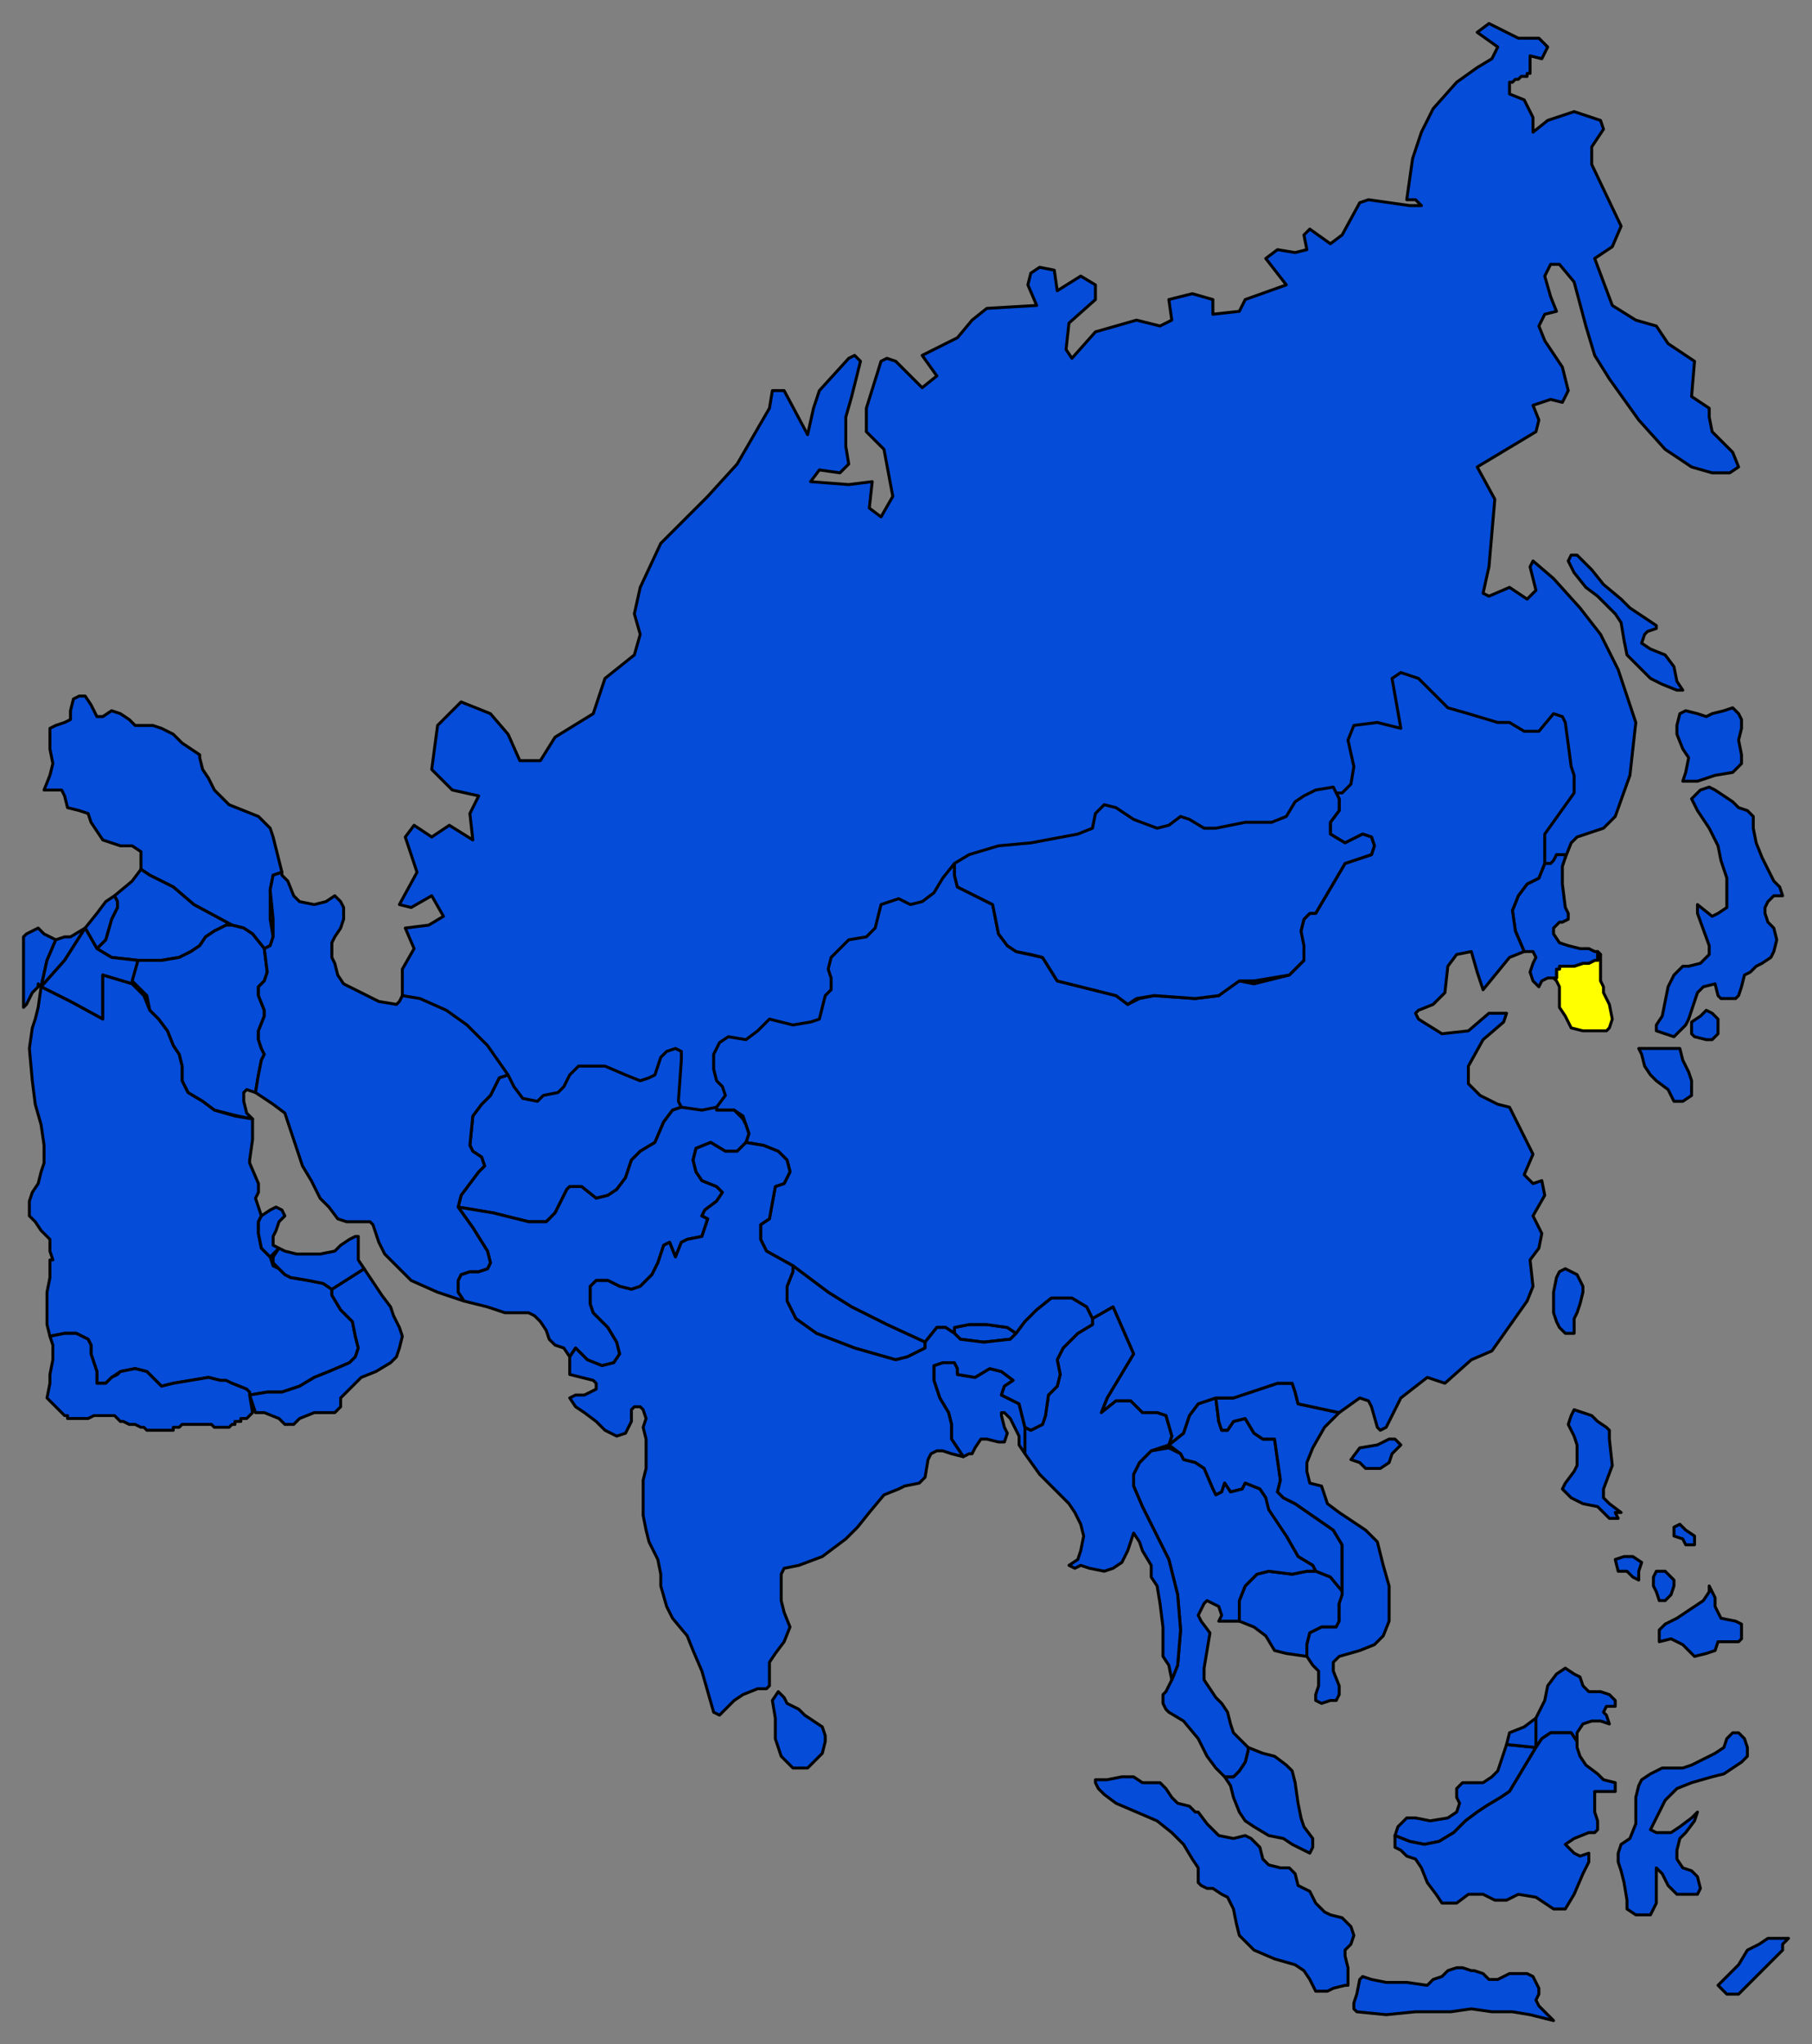
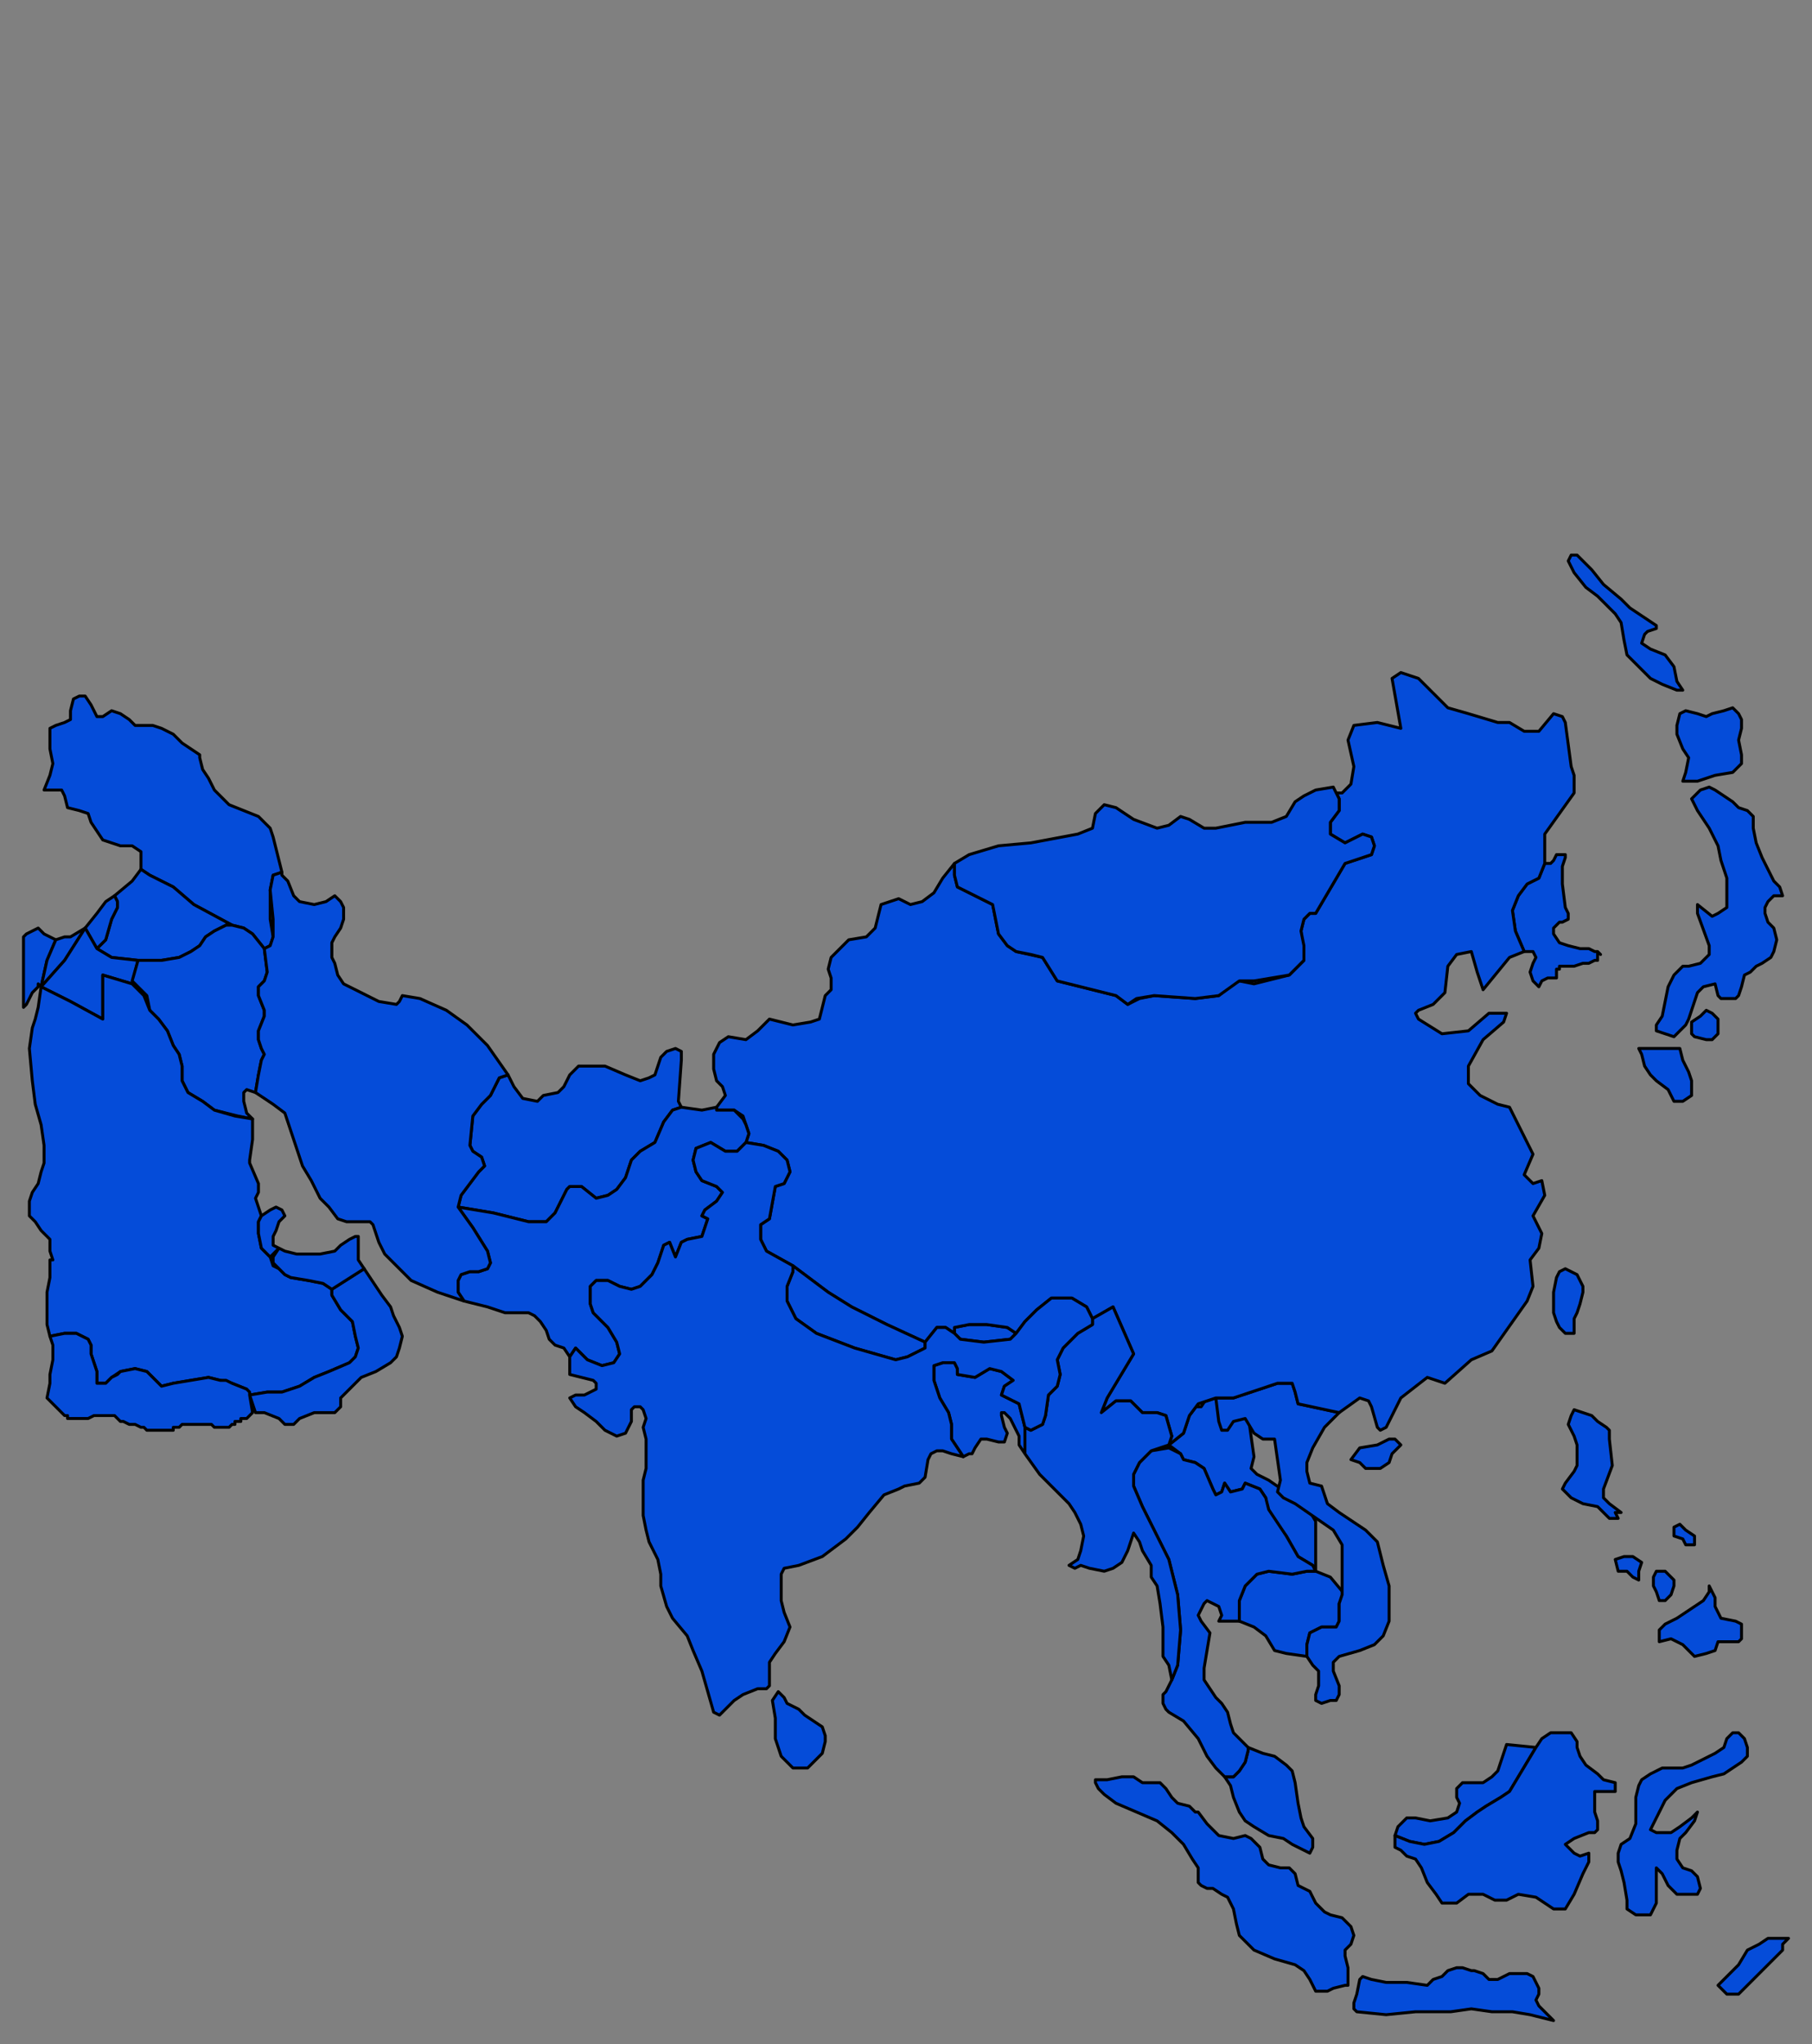
<svg xmlns="http://www.w3.org/2000/svg" fill-rule="evenodd" height="696" preserveAspectRatio="none" stroke-linecap="round" width="617">
  <rect width="100%" height="100%" fill="#808080" stroke="none" />
  <style>.pen0{stroke:#000;stroke-width:1;stroke-linejoin:round}.brush1{fill:#054cd9}</style>
-   <path class="pen0 brush1" d="M475 490h-2l-4 2-6 1-3 4 3 1 2 2h5l3-2 1-3 3-3-2-2zm56-57-1 2-1 5v7l1 3 1 2 2 2h3v-5l1-2 1-3 1-4v-2l-2-4-2-1-2-1-2 1zm-185 21-3-2-7-1h-6l-5 1v2h0l2 2 8 1 9-1 2-2zm68 22-6 2-3 4-2 6-5 4h0l4 3 1 2 4 1 3 2 3 7 1 2 2-1 1-3 2 3 4-1 1-2 5 2 2 3v4l7 9 4 7 5 3 1 2h0l5 2 4 6h0v-17l-3-5-13-9-4-2-2-2 1-4-2-14h-4l-3-2-3-5-4 1-2 3h-2l-1-3-1-8z" />
+   <path class="pen0 brush1" d="M475 490h-2l-4 2-6 1-3 4 3 1 2 2h5l3-2 1-3 3-3-2-2zm56-57-1 2-1 5v7l1 3 1 2 2 2h3v-5l1-2 1-3 1-4v-2l-2-4-2-1-2-1-2 1zm-185 21-3-2-7-1h-6l-5 1v2h0l2 2 8 1 9-1 2-2zm68 22-6 2-3 4-2 6-5 4h0l4 3 1 2 4 1 3 2 3 7 1 2 2-1 1-3 2 3 4-1 1-2 5 2 2 3v4l7 9 4 7 5 3 1 2h0h0v-17l-3-5-13-9-4-2-2-2 1-4-2-14h-4l-3-2-3-5-4 1-2 3h-2l-1-3-1-8z" />
  <path class="pen0 brush1" d="m445 564-7-1-4-1-3-5-4-3-5-2v-7l2-5 4-4 4-1 8 1 5-1h3l5 2 5 6h0l-2 3v6l-1 2h-5l-4 2-1 4v4zm-28 41 2 3 1 4 2 5 2 3 3 2 5 3 5 1 3 2 4 2 2 1 1-2v-3l-3-4-1-3-1-5-1-7-1-4-2-2-4-3-4-1-5-2h0v1l-1 4-2 3-2 2h-3z" />
  <path class="pen0 brush1" d="M422 552h-7l1-2-1-3-2-1-2-1-1 1-1 2-1 2 1 2 3 4-1 6-1 6v4l2 3 2 3 2 2 2 3 1 4 1 3 3 3 2 2h0v1l-1 4-2 3-2 2h-3 0l-3-3-3-4-3-6-5-6-5-3-1-1-1-2v-3l1-1 2-4h0l2-5 1-12-1-12-3-12-9-18-3-7v-4l2-4 4-4 6-1h0l4 2 1 2 4 1 3 2 3 7 1 2 2-1 1-3 2 3 4-1 1-2 5 2 2 3 1 4 6 9 4 7 5 3 1 2h0-3l-5 1-8-1-4 1-4 4-2 5v7z" />
  <path class="pen0 brush1" d="M414 476h6l15-5h5l1 3 1 4 14 3h0l-5 5-4 7h0l-2 5v3l1 4 4 1 2 6 4 3 6 4 3 2 4 4 2 8 2 7v12l-2 5-3 3-5 2-7 2-2 2v3l2 5v3l-1 2h-2l-3 1-2-1v-2l1-3v-5l-2-2-2-3v-4l1-4 4-2h5l1-2v-6l1-3h0v-17l-3-5-13-9-4-2-2-2 1-4-2-14h-4l-3-2-3-5-4 1-2 3h-2l-1-3-1-8zm109 119-3 5-3 5-3 5-3 2-5 3-3 2-4 3-4 4-5 3-5 1-5-1-5-2h0l1-3 3-3h3l5 1 6-1 3-2 1-3-1-2v-3l2-2h7l3-2 2-2 3-9 10 1z" />
-   <path class="pen0 brush1" d="M523 595v-10h0l-4 3-5 2-1 4h0l10 1zm14-2-2-3h-7l-3 2-2 3h0v-10h0l1-2 2-4 1-5 3-4 3-2 3 2 2 1 1 3 2 2h4l3 1 2 2v2h-3l-1 2 1 1 1 3-3-1h-3l-3 1-2 3v3z" />
-   <path class="pen0" style="fill:#ff0" d="m529 333 1 1 1 2v7l2 3 2 4 4 1h8l1-1 1-3-1-5-2-4v-2l-1-2v-9l-1-1v3h-1l-2 1h-2l-3 1h-5v1h-1v3h-1z" />
-   <path class="pen0 brush1" d="m336 384-159 4-40-49v-9l4-7-3-7 8-1 5-3-4-7-7 4-4-1 6-11-4-12 3-4 6 4 6-4 8 5-1-9 3-6-9-2-7-7 2-15 8-8 10 4 6 7 4 9h7l5-8 13-8 4-12 10-8 2-7-2-7 2-9 7-15 5-5 11-11 10-11 11-19 1-6h4l8 15 2-9 2-6 10-11 2-1 2 2-3 12-2 7v10l1 6-3 3-7-1-3 4 13 1 8-1-1 9 4 3 4-7-3-16-6-6v-8l5-16 2-1 3 1 9 9 5-4-5-7 12-6 5-6 5-4 17-1-3-7 1-4 3-2 5 1 1 7 8-5 5 3v5l-9 8-1 9 2 3 8-9 14-4 8 2 4-2-1-7 8-2 7 2v5l9-1 2-4 14-5-7-9 4-3 6 1 4-1-1-5 2-2 7 5 4-3 6-11 3-1 14 2h4l-2-2h-3l1-7 1-7 3-9 4-8 8-9 7-5 5-3 2-4-7-5 4-3 10 5h7l3 3-2 4-4-1v6h0-1v1h-1 0-1 0l-1 1h0-1 0l-1 1h0-1 0v4l5 2 3 6v5l5-4 9-3 9 3 1 3-4 6v6l10 21-3 7-6 4 6 16 8 5 7 2 4 6 9 6-1 12 6 4v3l1 5 7 7 2 5-3 2h-6l-7-2-9-6-9-10-10-14-5-8-3-10-4-15-5-6h-3l-2 4 2 7 2 5-4 1-2 4 2 5 6 9 2 8-2 4-4-1-6 2 2 5-1 4-20 12 6 11-2 23-2 9 2 1 7-3 6 4 3-3-2-8 1-2 7 6 9 10 7 9 6 12 6 18-1 9-1 9-5 14-4 4-9 3-2 2-2 5-197 92z" />
  <path class="pen0 brush1" d="M529 333h-2l-2 1-1 2-2-2-1-3 1-3 1-2-1-2h-3 0l-3-7-1-7 2-5 3-4 4-2 2-5h2l1-1 1-2h3v1l-1 3v6l1 8 1 2v2l-2 1h-1l-2 2v2l2 3 3 1 4 1h3l2 1h1l1 1-1-1v3h-1l-2 1h-2l-3 1h-5v1h-1v3h-1z" />
  <path class="pen0 brush1" d="m420 335 2-1 5 1 12-3 5-5-1-10 1-4 2-2h2l10-17 9-3 1-3-1-3-3-1-6 3-5-3v-4l3-4v-4l-1-2h2l3-3 1-6-2-9 2-5 8-1 8 2-3-17 3-2 6 2 10 10 7 2 10 3h4l5 3h5l5-6 3 1 1 2 2 15 1 3v6l-10 14v10l-2 5-4 2-3 4-2 5 1 7 3 7-5 2-9 11-2-6-2-7-5 1-3 4-1 9-4 4-5 2-1 1 1 2 8 5 9-1 7-6h6l-1 3-7 6-5 9v6l4 4 6 3 4 1 8 16-3 7 3 3 3-1 1 5-4 7 3 6-1 5-3 4 1 9-2 5-12 17-7 3-9 8-6-2-9 7-5 10-2 1-1-1-2-7-1-2-3-1-7 5-14-3-1-4-1-3h-5l-15 5h-6 0l-6 2-3 4-2 6-5 4 1-3-2-7-3-1h-5l-4-4h-5l-5 4 2-5 9-15-7-16-7 4-2-4-5-3h-7l-5 4-4 4-3 4-3-2-7-1h-6l-5 1v2l-3-2h-3l-4 5-13-6-12-6-8-5-12-9-9-5-2-4v-5l3-2 2-11 3-1 2-4-1-4-3-3-5-2-6-1 1-3-1-3-1-3-3-2h-6v-1l3-4-1-3-2-2-1-4v-5l2-4 3-2 6 1 4-3 4-4 8 2 6-1 3-1 2-8 2-2v-4l-1-3 1-4 6-6 6-1 3-3 2-8 6-2 4 2 4-1 4-3 3-5 4-5h0v4l1 4 6 3 4 2 2 1 2 10 3 4 3 2 9 2 5 8 4 1 16 4 4 3 4-2 5-1 14 1 8-1 5-4zm135-128-3-3-6-5-4-5-3-3-2-2h-2l-1 2 2 4 4 5 4 3 6 6 2 3 1 6 1 5 3 3 5 5 4 2 5 2h2l-2-3-1-5-3-4-5-2-3-2 1-3 1-1 3-1v-1l-3-2-3-2-3-2zM407 617l-2-2-4-1-2-2-2-3-2-2h-6l-3-2h-4l-5 1h-4v1l1 2 2 2 4 3 7 3 7 3 5 4 4 4 3 5 2 3v5l1 1 2 1h2l3 2 2 1 2 4 1 5 1 4 3 3 2 2 7 3 7 2 3 2 2 3 2 4h4l2-1 4-1h1v-6l-1-4v-2l2-2 1-3-1-3-3-3-4-1-2-1-3-3-2-4-4-2-1-4-2-2h-3l-4-1-2-2-1-4-3-3-2-1-4 1-5-1-4-4-3-4h-1zm94 54-3-1h-2l-3 1-2 2-3 1-2 2-7-1h-7l-5-1-3-1-1 1-1 5-1 3v2l1 1 10 1 10-1h12l7-1 7 1h7l6 1 4 1 4 1-2-2-3-3-1-2 1-2v-2l-1-2-1-2-2-1h-6l-4 2h-3l-2-2-3-1h-1zm103-11h-2l-3 2-4 2-3 5-2 2-5 5 3 3h4l3-3 2-2 5-5 2-2 3-3v-2l2-2h-5zm-31-58h-7l-4 2-3 2-1 2-1 4v9l-2 5-3 2-1 3v3l1 3 1 4 1 6v3l3 2h5l1-2 1-2v-12l2 2 2 4 3 3h7l1-2-1-4-2-2-3-1-2-3v-3l1-4 2-2 3-4 1-3-2 2-4 3-3 2h-5l-2-1 3-6 2-4 4-4 5-2 7-2 4-1 3-2 3-2 2-2v-3l-1-3-2-2h-2l-2 2-1 3-3 2-4 2-4 2-3 1zm-98 23v4l2 1 2 2 3 1 2 3 2 5 3 4 2 3h5l4-3h5l4 2h4l4-2 6 1 6 4h4l3-5 3-7 2-4v-3l-3 1-2-1-3-3 3-2 5-2h2l1-1v-3l-1-3v-7h7v-3l-4-1-2-2-4-3-2-3-1-3v-2h0l-2-3h-7l-3 2-2 3h0l-3 5-3 5-3 5-3 2-5 3-3 2-4 3-4 4-5 3-5 1-5-1-5-2zm107-85v2l-2 3-3 2-3 2-3 2-4 2-2 2v4l4-1 4 2 2 2 2 2 4-1 3-1 1-3h7l1-1v-5l-2-1-5-1-2-4v-3l-2-4zm-15-5h-3l-1 2v3l1 2 1 3h2l2-2 1-3v-2l-2-2-1-1zm-14-5-3 1 1 4h3l2 2 2 1v-3l1-3-3-2h-3zm19-11-2 1v3l3 1 1 2h3v-3l-3-2-2-2zm-30-37-3-1-3-1-1 2-1 3 2 4 1 3v7l-1 2-3 4-1 2 3 3 4 2 5 1 4 4h3l-1-2h2l-4-3-2-2v-3l3-8-1-9v-3l-1-1-3-2-2-2zm30-125h-14l1 2 1 4 2 3 2 2 4 3 1 2 1 2h3l3-2v-5l-1-3-2-4-1-4zm4-85 2 4 4 6 3 6 1 5 2 6v10l-3 2-2 1-5-4v3l4 11v3l-3 3-4 1h-2l-3 3-2 4-2 10-2 3v2l6 2 4-4 1-2 2-6 1-3 2-2 4-1 1 4 1 1h5l1-1 1-3 1-4 2-1 2-2 2-1 3-2 1-2 1-4-1-4-2-2-1-3v-2l1-2 2-2h3l-1-3-2-2-2-4-2-4-2-5-1-5v-4l-2-2-3-1-2-2-3-2-3-2-2-1-3 1-3 3z" />
  <path class="pen0 brush1" d="m581 344-2 2-3 2v4l1 1 4 1h2l1-1 1-1v-5l-2-2-2-1zm-3-78 3-1 3-1 6-1 2-2 1-1v-3l-1-5 1-4v-3l-1-2-2-2-3 1-4 1-2 1-3-1-4-1-2 1-1 4v3l2 5 2 3-1 5-1 3h5zm-253 28 5-3 10-3 11-1 16-3 5-2 1-5 3-3 4 1 6 4 8 3 4-1 4-3 3 1 5 3h4l10-2h9l5-2 3-5 3-2 4-2 6-1 1 2 1 2v4l-3 4v4l5 3 6-3 3 1 1 3-1 3-9 3-10 17h-2l-2 2-1 4 1 5v5l-5 5-12 2h-5l-7 5-8 1-14-1-6 1-3 2-4-3-16-4-4-1-5-8-4-1-5-1-3-2-3-4-1-5-1-5-2-1-4-2-6-3-1-4v-4zm74 278-1-5-2-3v-10l-1-8-1-6-2-3v-4l-3-5-1-3-2-3-1 3-1 3-2 4-3 2-3 1-5-1-3-1-2 1-2-1 3-2 1-3 1-5-1-4-2-4-2-3-5-5-5-5-5-7h0v-9l2 1 2-1 2-1 1-3 1-7 3-3 1-4-1-5 2-4 5-5 5-3v-2l7-4 7 16-9 15-2 5 5-4h5l4 4h5l3 1 2 7-1 3-6 2-4 4-2 4v4l3 7 9 18 3 12 1 12-1 12-2 5zm-131 8-1-2-2-2-2 3 1 6v7l1 3 1 3 2 2 2 2h5l2-2 3-3 1-4v-2l-1-3-3-2-3-2-2-2-2-1-2-1zm47-123-13-6-12-6-8-5-12-9v2h0l-2 5v5l3 6 7 5 13 5 14 4 4-1 6-3v-2zm13 39 2-1h1l1-2 2-3h2l4 1h2l1-3-1-2-1-4v-1h1l2 2 1 2 2 4v3l2 3h0v-9h0l-2-8-6-3 1-3 3-2-4-3-4-1-5 3-6-1v-2l-1-2h-4l-3 1v5l2 6 3 5 1 4v5l4 6zM48 296v-6l-3-2h-4l-3-1-3-1-2-3-2-3-1-3-3-1-4-1-1-4-1-2h-6l2-5 1-4-1-5v-7l2-1 3-1 2-1v-3l1-4 2-1h2l2 3 2 4h2l3-2 3 1 3 2 2 2h6l3 1 4 2 3 3 3 2 3 2v1l1 4 2 3 2 4 5 5 5 2 5 2 4 4 1 3 1 4 2 8h0l-3 1-1 5v10l1 6-1 3-2 1h0l-4-5-3-2-4-1h0l-13-7-7-6-8-4-3-2z" />
  <path class="pen0 brush1" d="m48 296-3 4-6 5 1 2v2l-2 4-2 7-3 3 5 3 9 1h8l6-1 4-2 3-2 2-3 3-2 4-2h2l-13-7-7-6-8-4-3-2z" />
  <path class="pen0 brush1" d="m29 316 4-5 3-4 3-2 1 2v2l-2 4-2 7-3 3h0l-4-7zm-15 20-1-1v1l-2 2-2 4-1 1v-24l1-1 2-1 2-1 1 1 1 1 4 2h0l-3 7-2 9z" />
  <path class="pen0 brush1" d="m29 316-5 3h-2l-3 1h0l-3 7-2 9h0l8-9 7-11z" />
  <path class="pen0 brush1" d="m14 336 8-9 7-11 4 7 5 3 9 1h0l-2 8h0l-10-3v15l-11-6-10-5z" />
  <path class="pen0 brush1" d="m90 323 1 8-1 3-2 2v3l2 5v2l-2 5v3l1 3 1 2-1 2-1 5-1 6h0l-3-1-1 1v3l1 4 2 2-5-1-8-2-4-3-5-3-2-4v-5l-1-4-2-3-2-5-3-4-3-3-1-5-5-5 2-7h8l6-1 4-2 3-2 2-3 3-2 4-2h2l4 1 3 2 4 5z" />
  <path class="pen0 brush1" d="m14 336-1 7-1 4-1 3-1 7 1 11 1 8 2 7 1 7v6l-1 3-1 4-2 3-1 3v5l2 2 2 3 3 3v4l1 3h-1v6l-1 5v11l1 4 5-1h4l4 2 1 2v3l2 6v4h3l2-2 3-2 5-1 4 1 3 3 2 2 4-1 6-1 6-1 4 1 4 1 5 2 1 2h0l6-1h5l6-2 5-3 5-2 7-3 2-2 1-3-1-4-1-5-4-4-3-5v-2h0l-3-2-5-1-6-1-2-1-2-2-2-1-1-3-1-1-2-2-1-5v-4l1-2h0l-1-3-1-3 1-2v-3l-3-7v-1h0l1-7v-7l-6-1-7-2-4-3-5-3-2-4v-5l-1-4-2-3-2-5-3-4-3-3-2-5-4-4h0l-10-3v15l-11-6-10-5z" />
  <path class="pen0 brush1" d="M87 481h3l5 2 2 2h3l2-2 5-2h7l2-2v-3l2-2 5-5 5-2 5-3 2-2 1-3 1-4-1-3-2-4-1-3-3-4-2-3-4-6h0l-11 7v2l3 5 4 4 1 5 1 4-1 3-2 2-7 3-5 2-5 3-6 2h-5l-6 1 2 6z" />
  <path class="pen0 brush1" d="m95 425 2 1 4 1h8l5-1 2-2 3-2 2-1h1v8l2 3h0l-11 7h0l-3-2-5-1-6-1-2-1-2-2-2-2v-2h0l2-3zm-6-11 3-2 2-1 2 1 1 2-2 2-1 3-1 2v3l2 1-3 3-1-1-2-2-1-5v-4l1-2h0zm84-48 2 4 3 4 5 1 2-2 5-1 2-2 2-4 3-3h9l7 3 5 2 3-1 2-1 2-6 2-2 3-1 2 1v3l-1 14 1 2h0l-3 1-3 4-3 7-5 3-3 3-2 6-3 4-3 2-4 1-5-4h-4l-1 1-2 4-2 4-3 3h-6l-12-3-12-2h0l1-4 3-4 3-4 2-2-1-3-3-2-1-2 1-10 3-4 3-3 3-6 3-1z" />
  <path class="pen0 brush1" d="m158 443 8 2 6 2h8l2 1 2 2 2 3 1 3 2 2 3 1 2 3h0l2-3 4 4 5 2 4-1 2-3-1-4-3-5-5-5-1-3v-6l2-2h4l4 2 4 1 3-1 4-4 2-4 2-6 2-1 2 5 2-5 2-1 5-1 2-6-2-1 1-2 4-3 2-3-2-2-5-2-2-3-1-4 1-4 5-2 5 3h4l3-3h0l1-3-1-3-1-2-3-3h-6v-1h0l-5 1-7-1h0l-3 1-3 4-3 7-5 3-3 3-2 6-3 4-3 2-4 1-5-4h-4l-1 1-2 4-2 4-3 3h-6l-12-3-12-2h0l5 7 5 8 1 4-1 2-3 1h-3l-3 1-1 2v4l2 3z" />
  <path class="pen0 brush1" d="m328 496-4-1-3-1h-2l-2 1-1 2-1 6-2 2-5 1-2 1-5 2-5 6-4 5-4 4-4 3-4 3-8 3-5 1-1 2v9l1 4 2 5-2 5-3 4-2 3v8l-1 1h-3l-5 2-3 2-2 2-2 2-1 1-2-1-2-7-2-7-3-7-2-5-5-6-2-4-2-7v-4l-1-5-3-6-1-4-1-5v-12l1-4v-10l-1-4 1-3-1-3-1-1h0-2l-1 1v4l-2 4-3 1-4-2-3-3-4-3-3-2-2-3 2-1h3l2-1 2-1v-2l-1-1-4-1-4-1v-6h0l2-3 4 4 5 2 4-1 2-3-1-4-3-5-5-5-1-3v-6l2-2h4l4 2 4 1 3-1 4-4 2-4 2-6 2-1 2 5 2-5 2-1 5-1 2-6-2-1 1-2 4-3 2-3-2-2-5-2-2-3-1-4 1-4 5-2 5 3h4l3-3 6 1 5 2 3 3 1 4-2 4-3 1-2 11-3 2v5l2 4 9 5v2h0l-2 5v5l3 6 7 5 13 5 14 4 4-1 6-3v-2l4-5h3l3 2h0l2 2 8 1 9-1 2-2 3-4 4-4 5-4h7l5 3 2 4h0v2l-5 3-5 5-2 4 1 5-1 4-3 3-1 7-1 3-2 1-2 1-2-1h0l-2-8-6-3 1-3 3-2-4-3-4-1-5 3-6-1v-2l-1-2h-4l-3 1v5l2 6 3 5 1 4v5l4 6zM173 366l-3 1-3 6-3 3-3 4-1 10 1 2 3 2 1 3-2 2-3 4-3 4-1 4h0l5 7 5 8 1 4-1 2-3 1h-3l-3 1-1 2v4l2 3-9-3-9-4-5-5-4-4-2-4-2-6-1-1h-8l-3-1-3-4-3-3-3-6-3-5-2-6-2-6-2-6-4-3-6-4h0l1-6 1-5 1-2-1-2-1-3v-3l2-5v-2l-2-5v-3l2-2 1-3-1-8h0l2-1 1-3v-6l-1-10 1-5 3-1h0v1l2 2 2 5 2 2 5 1 4-1 3-2 2 2 1 2v4l-1 3-2 3-1 2v5l1 2 1 4 2 3 6 3 6 3 6 1 1-1 1-2h0l6 1 9 4 7 5 7 7 7 10zM85 475v-1l-1-1-5-2-2-1h-2l-4-1-6 1-6 1-4 1-1-1-1-1-3-3-4-1-5 1-1 1-2 1-2 2h-3v-4l-1-3-1-3v-3l-1-2-2-1-2-1h-4l-5 1 1 3v5l-1 5v3l-1 5 2 2 2 2h0l1 1 1 1h1v1h7l2-1h7l1 1h0l1 1h1l2 1h2l2 1h1l1 1h9v-1h2l1-1h10l1 1h5l1-1h1v-1h2v-1h2l1-1h0l1-1h0l-1-6z" />
</svg>